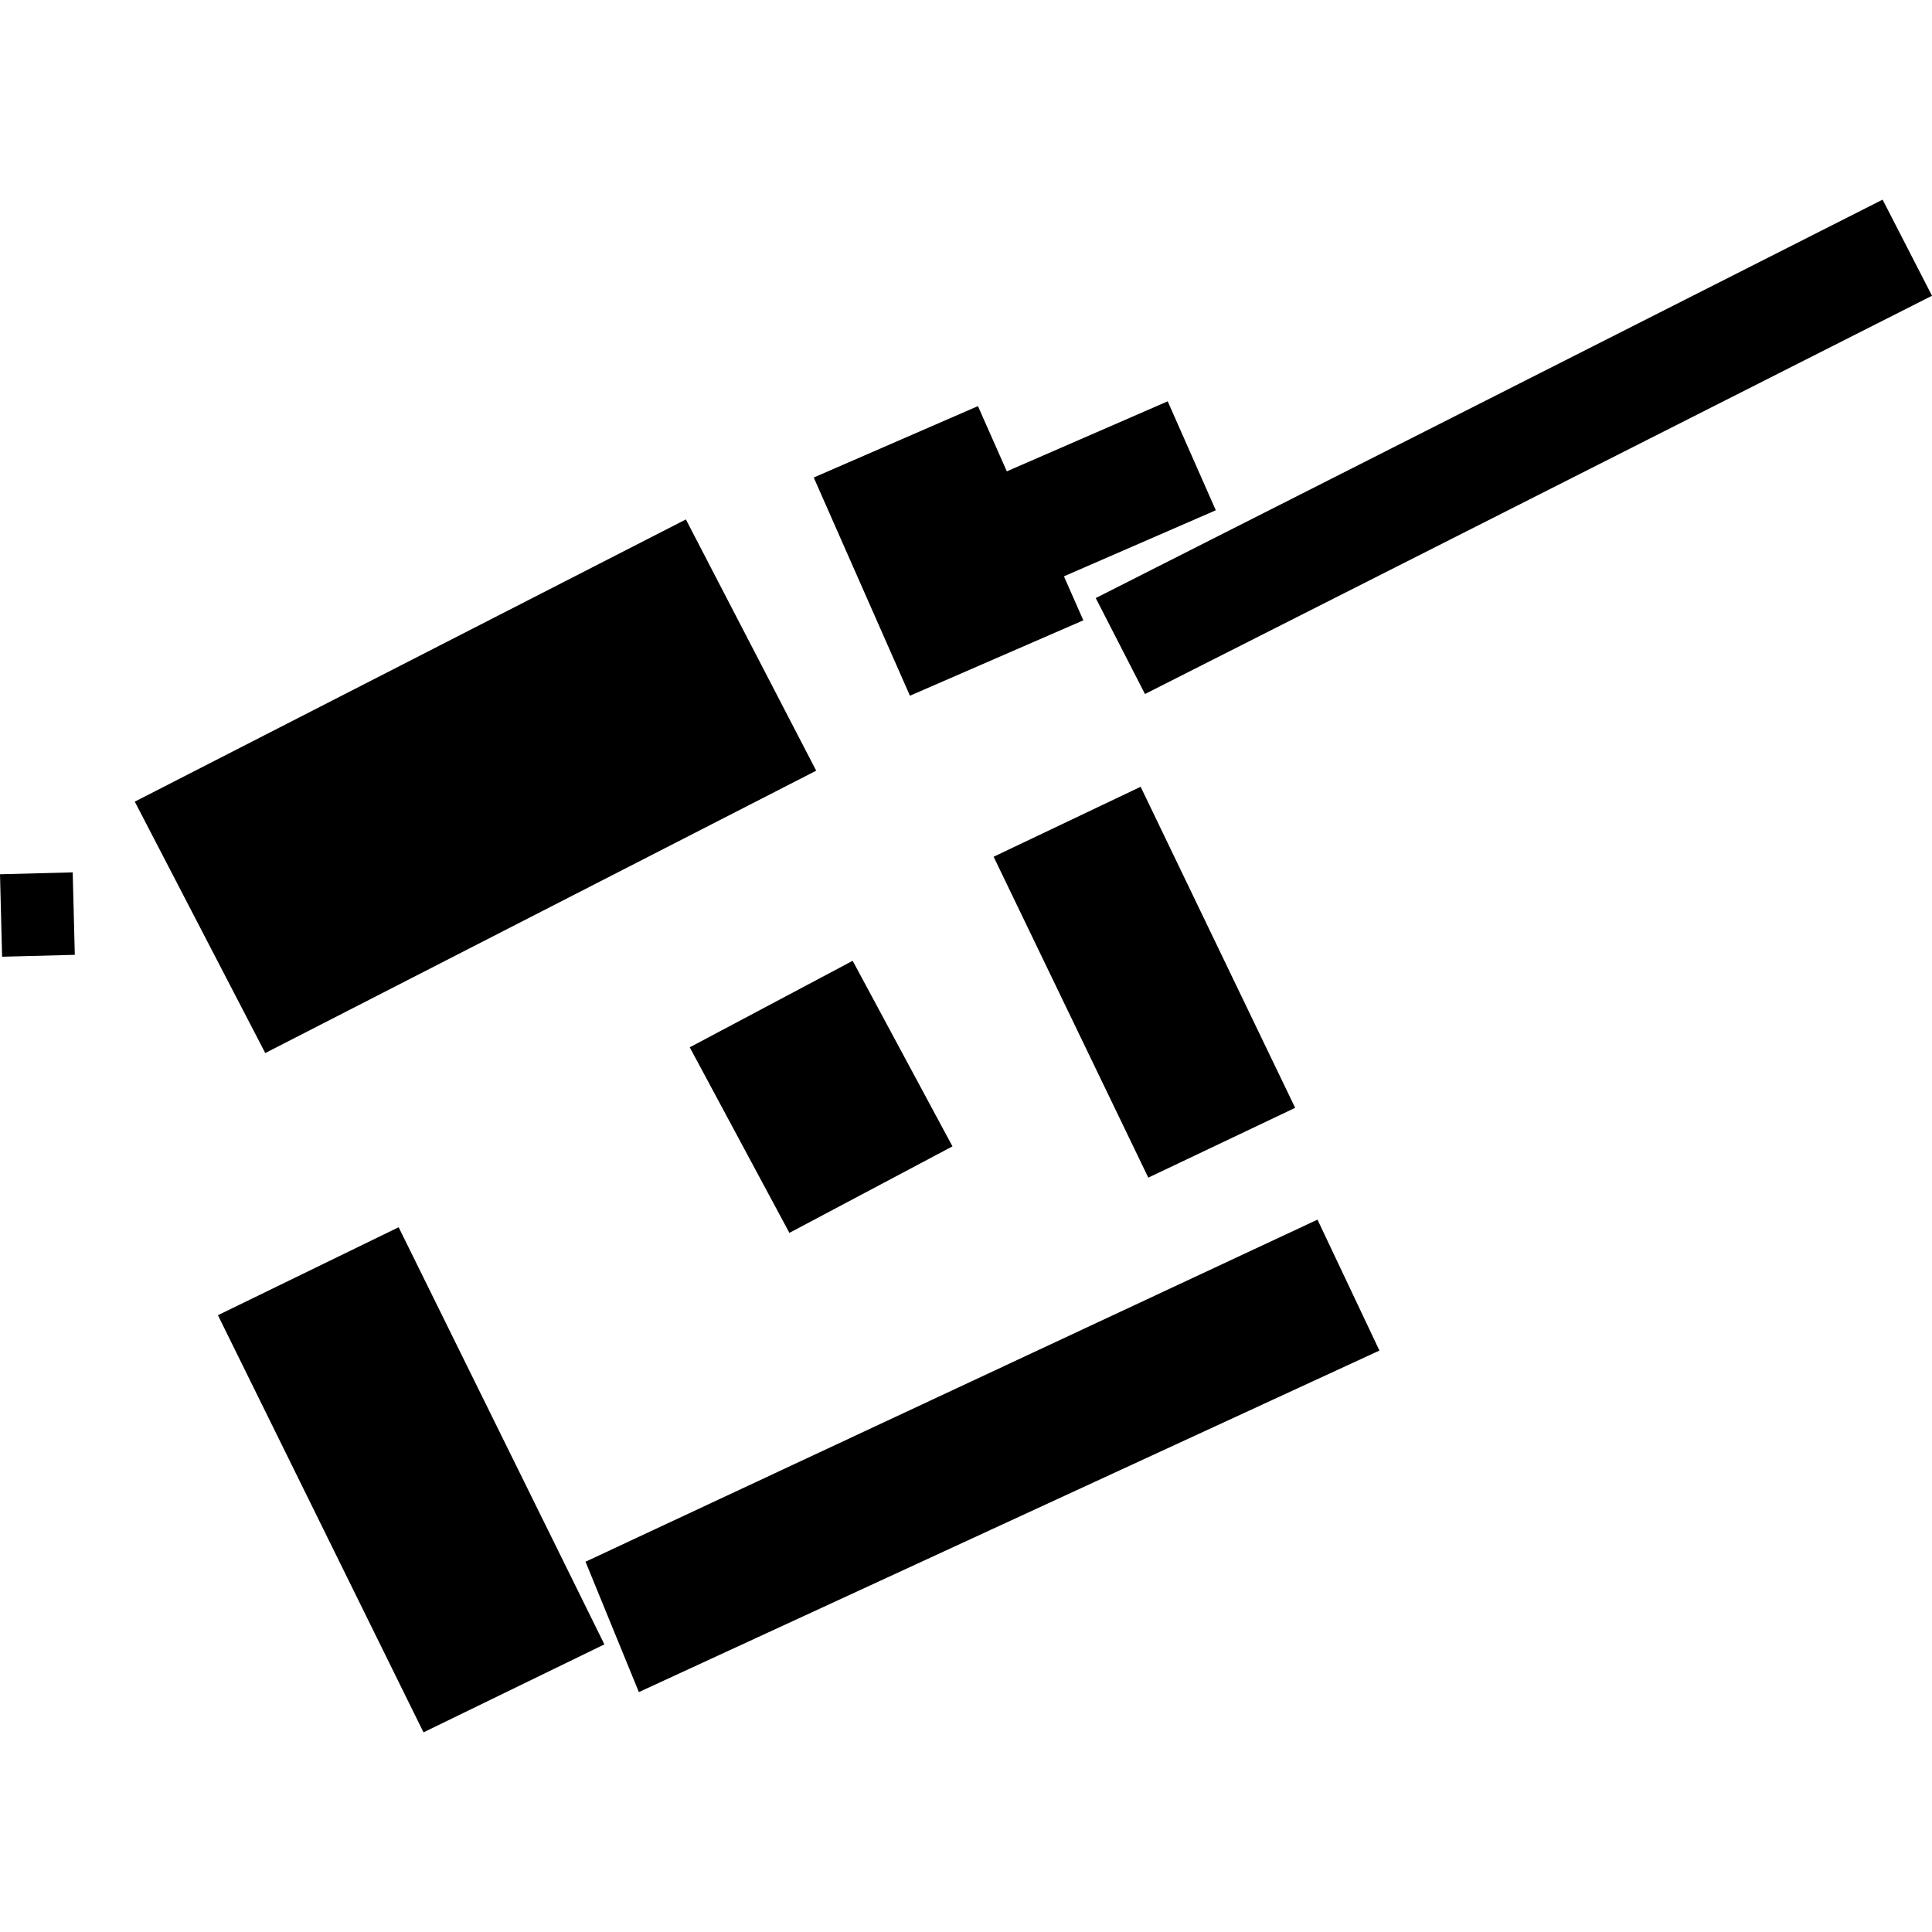
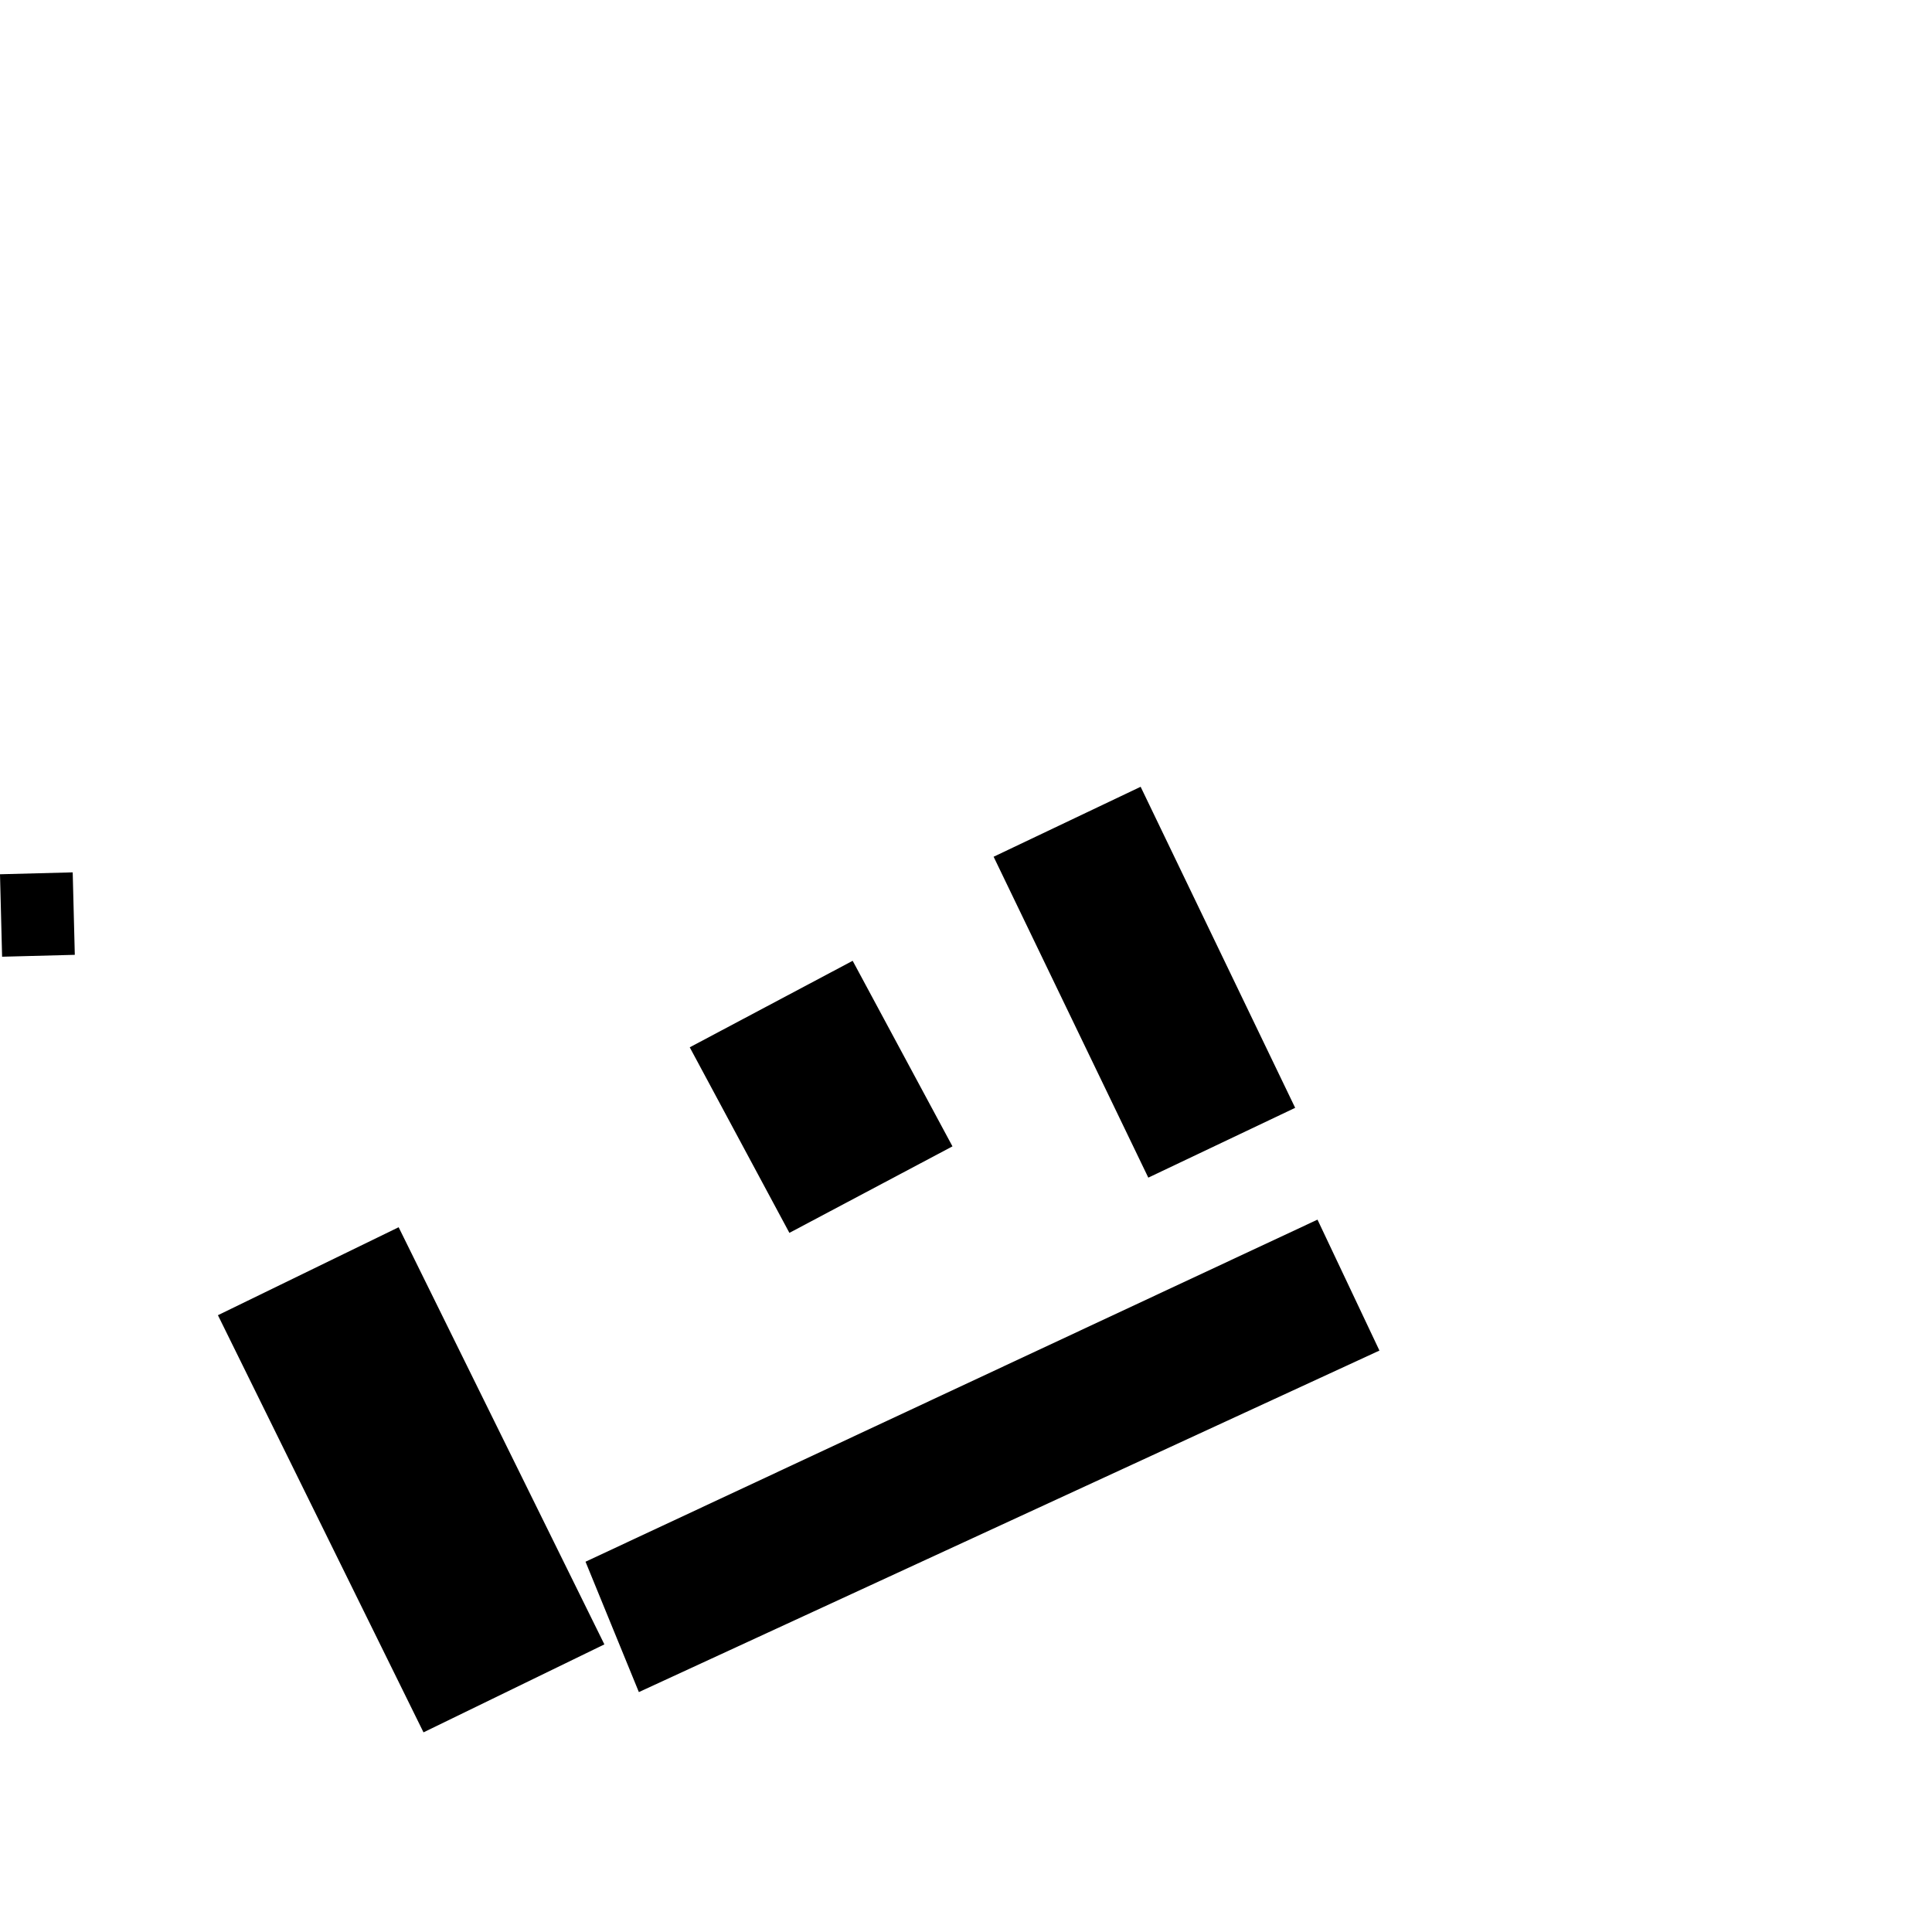
<svg xmlns="http://www.w3.org/2000/svg" height="288pt" version="1.1" viewBox="0 0 288 288" width="288pt">
  <defs>
    <style type="text/css">
*{stroke-linecap:butt;stroke-linejoin:round;}
  </style>
  </defs>
  <g id="figure_1">
    <g id="patch_1">
      <path d="M 0 288  L 288 288  L 288 0  L 0 0  z " style="fill:none;opacity:0;" />
    </g>
    <g id="axes_1">
      <g id="PatchCollection_1">
-         <path clip-path="url(#pdb89877dfe)" d="M 121.67 114.884  L 39.542 156.976  L 20.092 119.5  L 102.243 77.431  L 121.67 114.884  " />
-         <path clip-path="url(#pdb89877dfe)" d="M 145.781 60.538  L 121.303 71.183  L 135.643 103.71  L 161.49 92.472  L 158.599 85.912  L 181.238 76.065  L 174.067 59.824  L 150.083 70.264  L 145.781 60.538  " />
-         <path clip-path="url(#pdb89877dfe)" d="M 163.339 89.152  L 280.637 29.761  L 288 44.087  L 170.679 103.455  L 163.339 89.152  " />
        <path clip-path="url(#pdb89877dfe)" d="M 170.033 117.284  L 148.117 127.713  L 171.175 175.549  L 193.069 165.142  L 170.033 117.284  " />
-         <path clip-path="url(#pdb89877dfe)" d="M 127.106 143.225  L 102.819 156.121  L 117.674 183.782  L 141.983 170.886  L 127.106 143.225  " />
+         <path clip-path="url(#pdb89877dfe)" d="M 127.106 143.225  L 102.819 156.121  L 117.674 183.782  L 141.983 170.886  " />
        <path clip-path="url(#pdb89877dfe)" d="M 10.838 130.042  L 0 130.325  L 0.313 142.617  L 11.151 142.334  L 10.838 130.042  " />
        <path clip-path="url(#pdb89877dfe)" d="M 59.425 182.943  L 32.486 196.056  L 63.131 258.239  L 90.093 245.126  L 59.425 182.943  " />
        <path clip-path="url(#pdb89877dfe)" d="M 87.283 232.803  L 95.235 252.237  L 205.63 201.326  L 196.396 181.809  L 87.283 232.803  " />
      </g>
    </g>
  </g>
  <defs>
    <clipPath id="pdb89877dfe">
      <rect height="228.478" width="288" x="0" y="29.761" />
    </clipPath>
  </defs>
</svg>